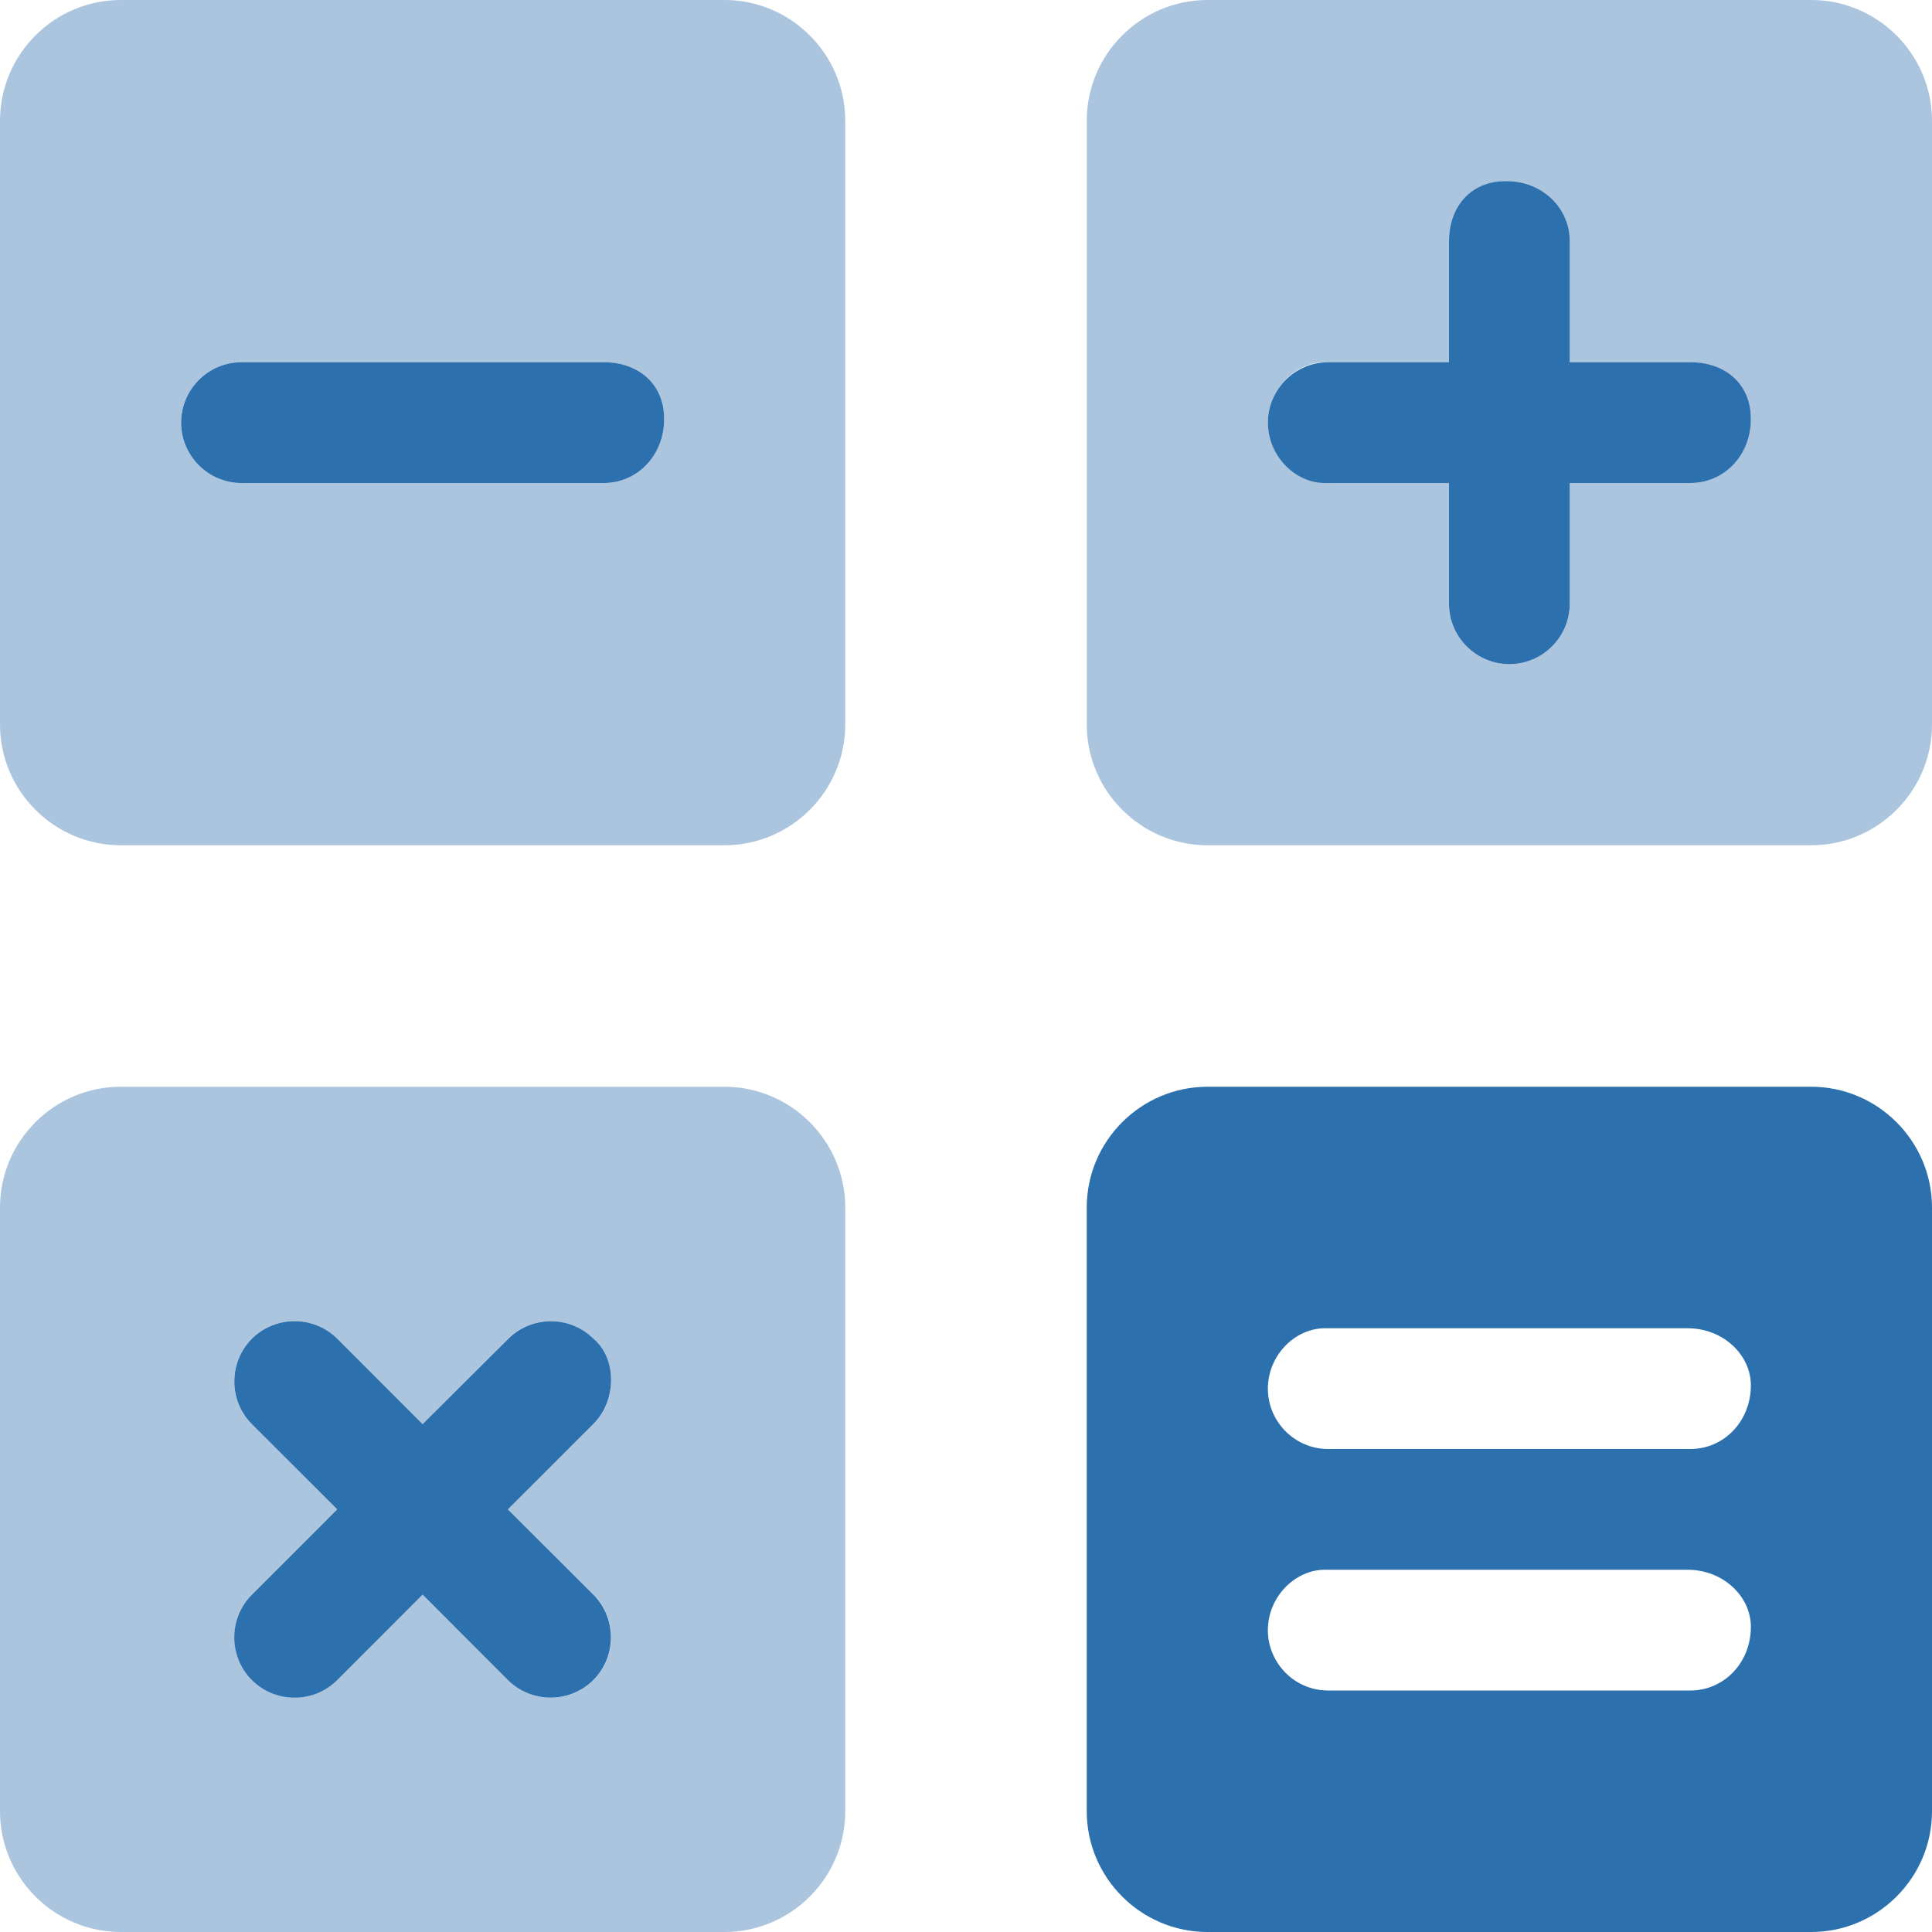
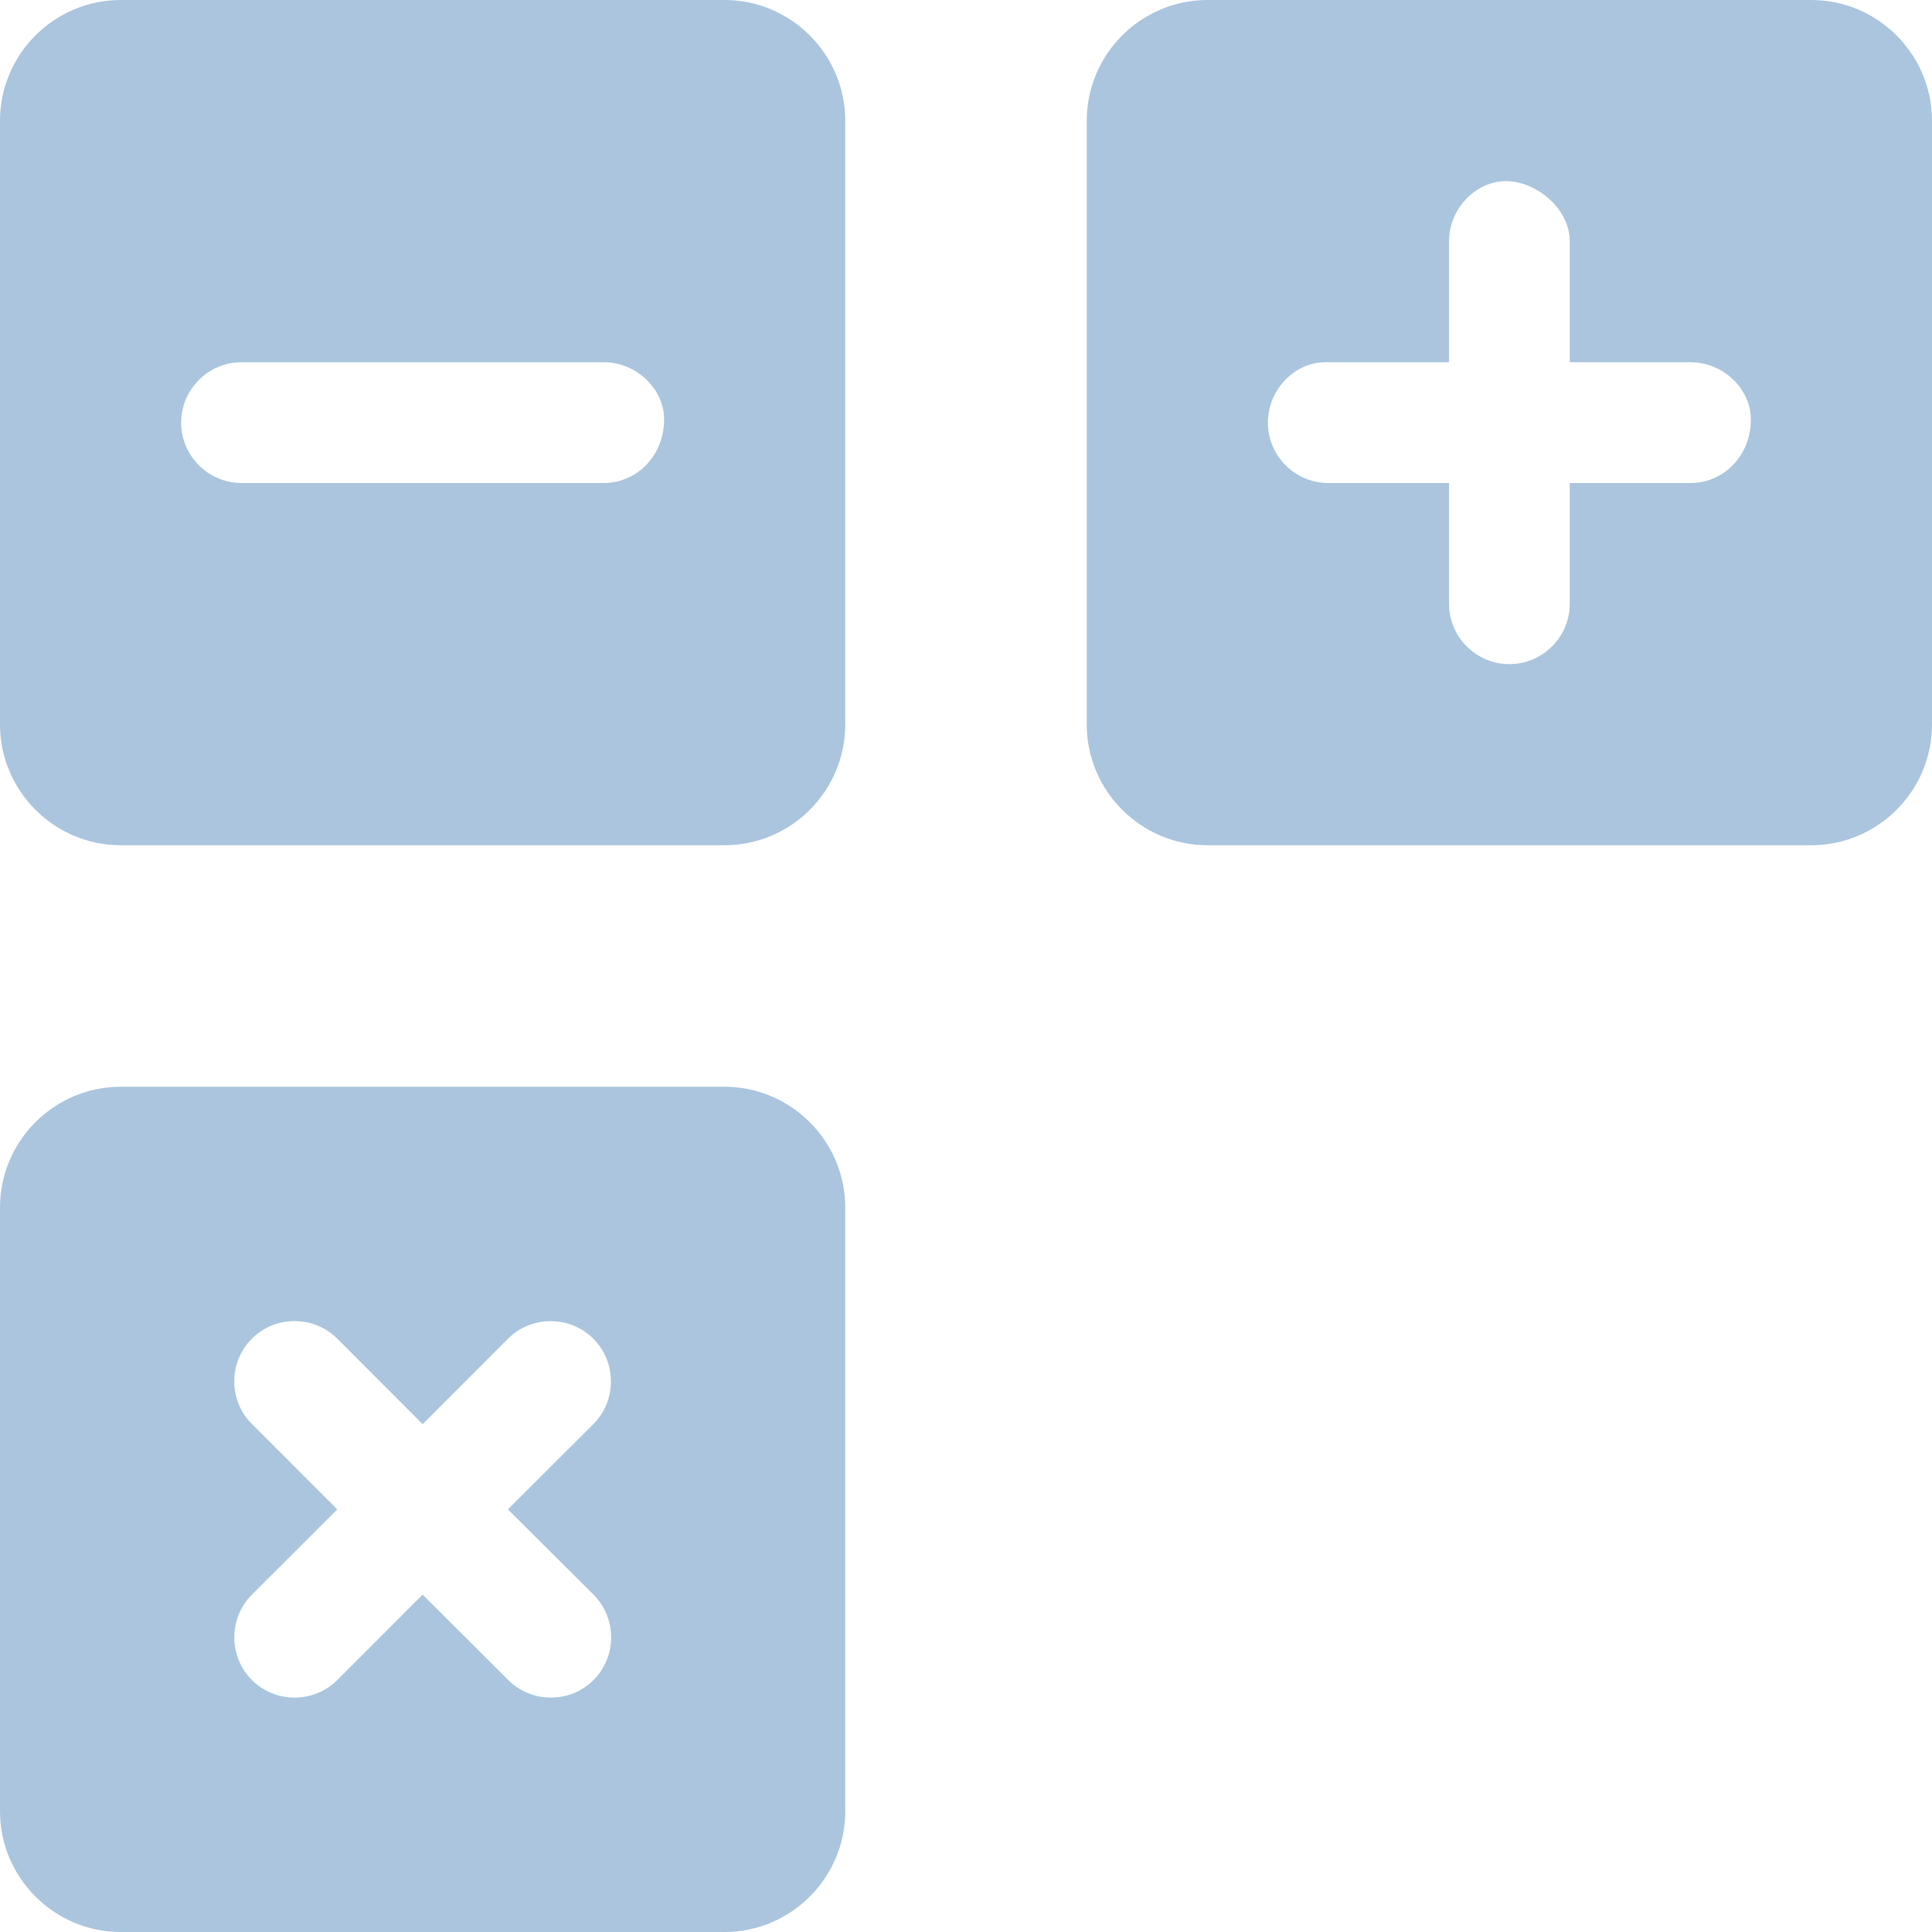
<svg xmlns="http://www.w3.org/2000/svg" width="24" height="24" viewBox="0 0 24 24" fill="none">
  <g clip-path="url(#clip0_4160_3060)">
-     <path d="M16.458 6H18V7.502C18 7.912 18.337 8.25 18.75 8.25C19.163 8.25 19.5 7.912 19.5 7.5V6H21.002C21.413 6 21.75 5.662 21.75 5.208C21.75 4.753 21.413 4.5 21 4.5H19.5V2.998C19.5 2.587 19.163 2.25 18.708 2.25C18.253 2.25 18 2.587 18 2.998V4.5H16.498C16.087 4.5 15.75 4.838 15.75 5.25C15.75 5.662 16.087 6 16.458 6ZM7.373 16.631C7.082 16.34 6.605 16.34 6.313 16.631L5.25 17.691L4.19 16.63C3.898 16.339 3.421 16.339 3.129 16.63C2.838 16.922 2.838 17.399 3.129 17.691L4.189 18.75L3.129 19.81C2.837 20.102 2.837 20.579 3.129 20.871C3.421 21.162 3.898 21.162 4.189 20.871L5.25 19.809L6.31 20.87C6.602 21.161 7.079 21.161 7.371 20.87C7.662 20.578 7.662 20.101 7.371 19.809L6.309 18.75L7.37 17.69C7.664 17.4 7.664 16.88 7.373 16.631ZM7.5 4.5H2.998C2.587 4.5 2.25 4.838 2.25 5.25C2.25 5.662 2.587 6 2.998 6H7.502C7.912 6 8.25 5.662 8.25 5.208C8.25 4.753 7.912 4.5 7.5 4.5ZM22.5 13.5H15C14.174 13.5 13.5 14.174 13.5 15V22.5C13.5 23.326 14.174 24 15 24H22.5C23.326 24 24 23.326 24 22.5V15C24 14.175 23.325 13.5 22.5 13.5ZM21.75 20.208C21.75 20.658 21.413 21 21 21H16.496C16.087 21 15.75 20.663 15.75 20.25C15.75 19.837 16.087 19.5 16.458 19.5H20.961C21.413 19.5 21.75 19.837 21.75 20.208ZM21.75 17.208C21.75 17.658 21.413 18 21 18H16.497C16.087 18 15.75 17.663 15.75 17.25C15.75 16.837 16.087 16.5 16.458 16.5H20.962C21.413 16.5 21.75 16.837 21.75 17.208Z" fill="#2D70AE" />
    <path opacity="0.4" d="M9 13.5H1.5C0.674 13.5 0 14.174 0 15V22.5C0 23.326 0.674 24 1.5 24H9C9.826 24 10.5 23.326 10.5 22.5V15C10.5 14.175 9.825 13.5 9 13.5ZM7.373 19.809C7.665 20.101 7.665 20.578 7.373 20.87C7.082 21.161 6.605 21.161 6.313 20.87L5.25 19.809L4.19 20.87C3.898 21.161 3.421 21.161 3.129 20.87C2.838 20.578 2.838 20.101 3.129 19.809L4.189 18.75L3.129 17.69C2.837 17.398 2.837 16.921 3.129 16.629C3.421 16.338 3.898 16.338 4.189 16.629L5.25 17.691L6.31 16.63C6.602 16.339 7.079 16.339 7.371 16.63C7.662 16.922 7.662 17.399 7.371 17.691L6.309 18.75L7.373 19.809ZM9 0H1.5C0.674 0 0 0.674 0 1.5V9C0 9.826 0.674 10.5 1.5 10.5H9C9.826 10.5 10.5 9.826 10.5 9V1.5C10.5 0.674 9.825 0 9 0ZM8.25 5.208C8.25 5.662 7.912 6 7.5 6H2.998C2.587 6 2.25 5.662 2.25 5.25C2.25 4.838 2.587 4.5 2.998 4.5H7.502C7.912 4.5 8.25 4.838 8.25 5.208ZM22.5 0H15C14.174 0 13.5 0.674 13.5 1.5V9C13.5 9.826 14.174 10.5 15 10.5H22.5C23.326 10.5 24 9.826 24 9V1.5C24 0.674 23.325 0 22.5 0ZM21.75 5.208C21.75 5.662 21.413 6 21 6H19.5V7.502C19.5 7.912 19.163 8.25 18.75 8.25C18.337 8.25 18 7.912 18 7.5V6H16.498C16.087 6 15.75 5.662 15.75 5.25C15.75 4.838 16.087 4.5 16.458 4.5H18V2.998C18 2.587 18.337 2.25 18.708 2.25C19.078 2.25 19.5 2.587 19.5 2.998V4.5H21.002C21.413 4.5 21.75 4.838 21.75 5.208Z" fill="#2D70AE" />
  </g>
  <defs>
    <clipPath id="clip0_4160_3060">
      <rect width="24" height="24" fill="white" />
    </clipPath>
  </defs>
</svg>